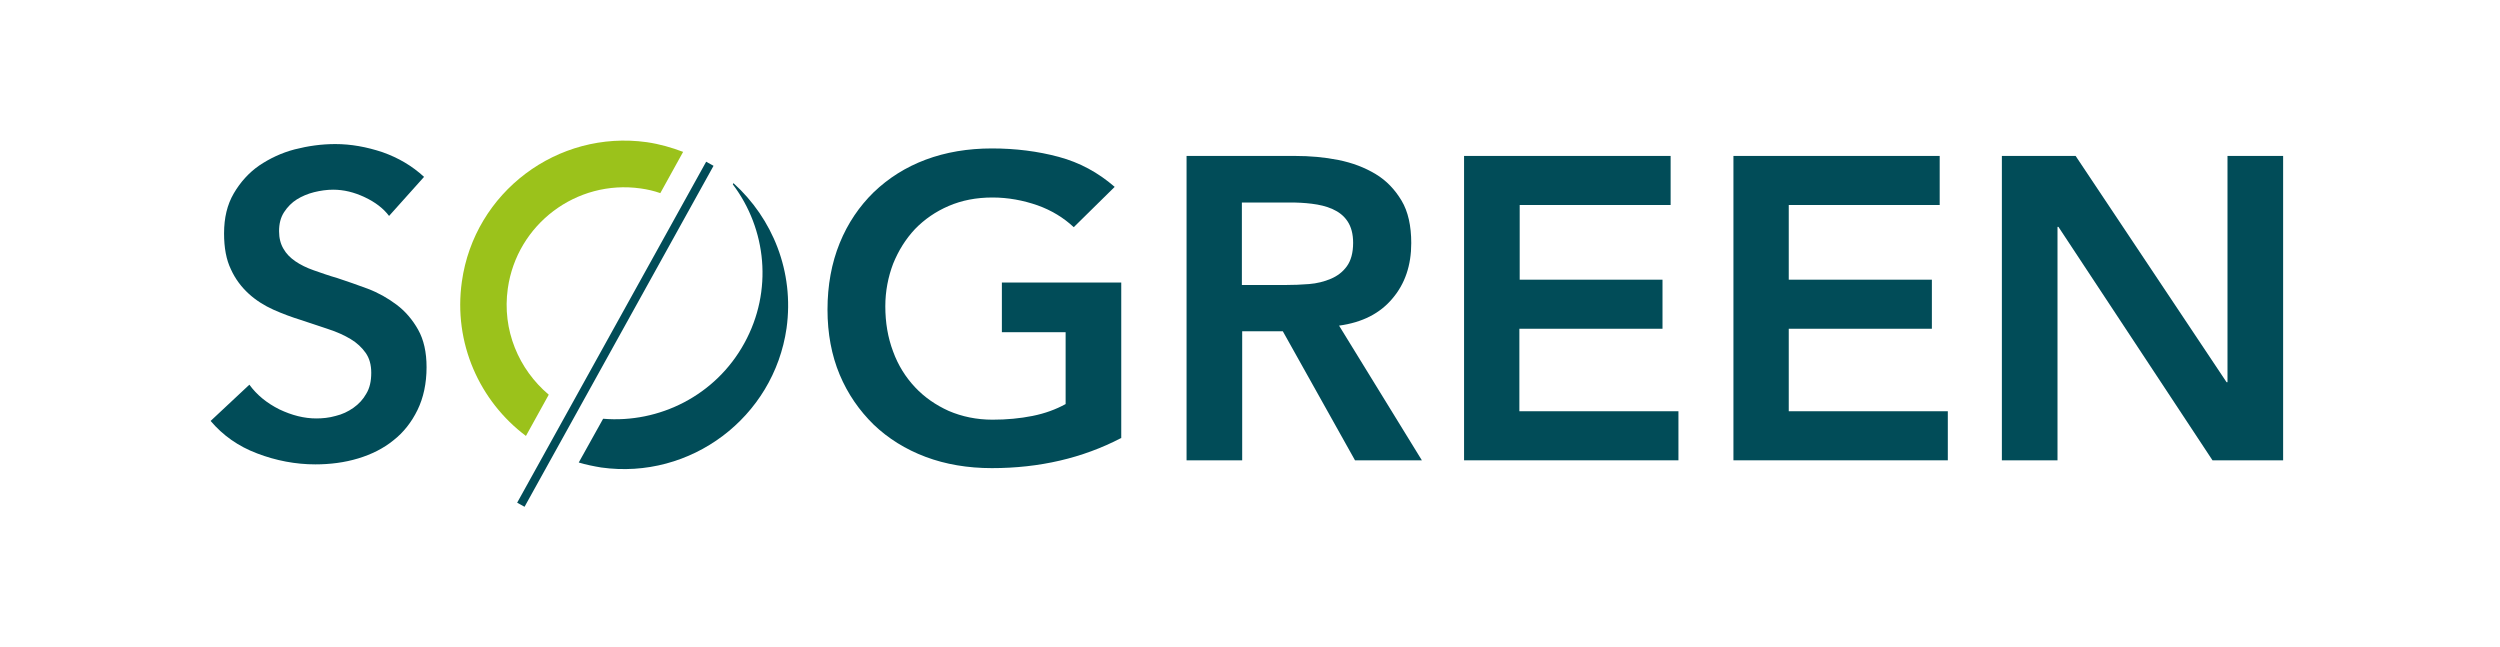
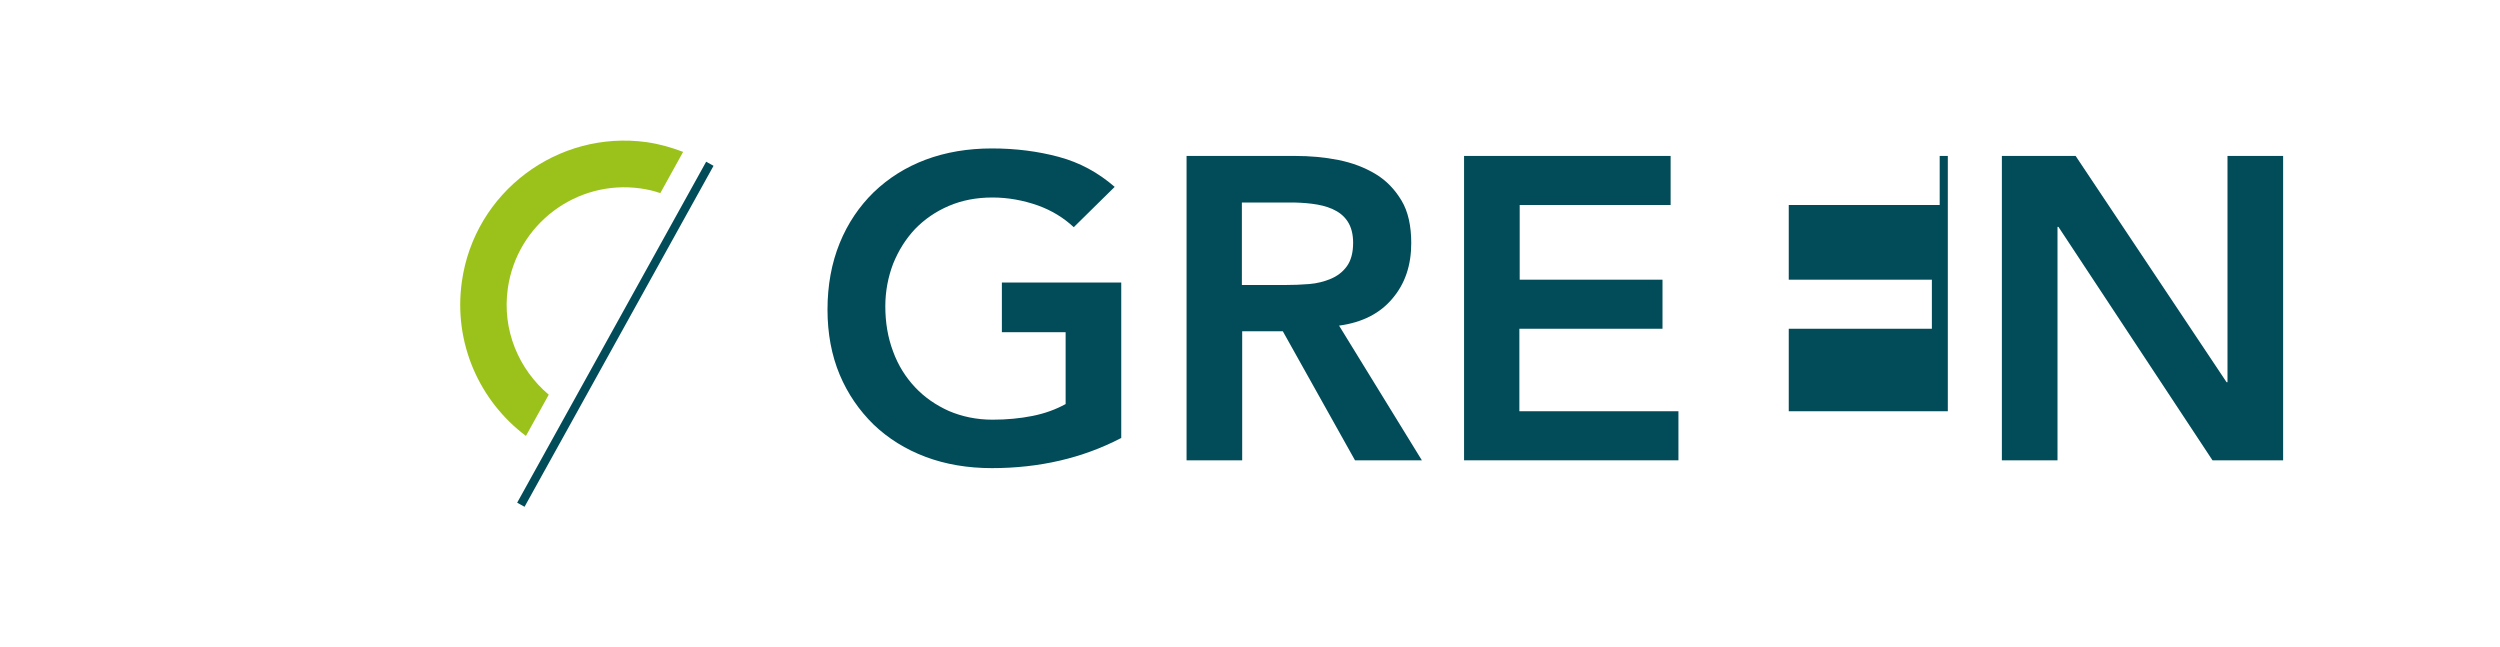
<svg xmlns="http://www.w3.org/2000/svg" version="1.1" id="Calque_1" x="0px" y="0px" viewBox="0 0 800 207" style="enable-background:new 0 0 800 207;" xml:space="preserve">
  <style type="text/css">
	.st0{fill:#014C58;}
	.st1{fill:#9BC21B;}
</style>
  <g>
    <g>
-       <path class="st0" d="M124.5,69.1c-1.8-2.4-4.4-4.4-7.8-6c-3.4-1.6-6.7-2.4-10.1-2.4c-2,0-4.1,0.3-6.1,0.8c-2,0.5-3.9,1.3-5.5,2.3    c-1.6,1-3,2.4-4.1,4.1c-1.1,1.7-1.6,3.7-1.6,6.1c0,2.2,0.5,4.1,1.4,5.6c0.9,1.6,2.2,2.9,3.8,4c1.6,1.1,3.6,2.1,5.9,2.9    c2.3,0.8,4.8,1.7,7.6,2.5c3.1,1,6.4,2.2,9.7,3.4c3.4,1.3,6.4,3,9.2,5.1c2.8,2.1,5.1,4.8,6.9,8c1.8,3.2,2.7,7.2,2.7,12    c0,5.2-1,9.8-2.9,13.7c-1.9,3.9-4.5,7.2-7.7,9.7c-3.2,2.6-7,4.5-11.3,5.8c-4.3,1.3-8.9,1.9-13.7,1.9c-6.3,0-12.6-1.2-18.6-3.5    c-6.1-2.3-11-5.8-14.9-10.4l12.4-11.6c2.4,3.3,5.6,5.9,9.6,7.9c4,1.9,7.9,2.9,11.8,2.9c2,0,4.1-0.2,6.2-0.8c2.1-0.5,4-1.4,5.7-2.6    c1.7-1.2,3.1-2.7,4.1-4.5c1.1-1.8,1.6-4,1.6-6.7c0-2.6-0.6-4.7-1.8-6.4c-1.2-1.7-2.8-3.2-4.8-4.4c-2-1.2-4.4-2.3-7.2-3.2    c-2.8-0.9-5.7-1.9-8.7-2.9c-2.9-0.9-5.9-2-8.8-3.3c-2.9-1.3-5.6-3-7.9-5.1c-2.3-2.1-4.3-4.7-5.7-7.8c-1.5-3.1-2.2-6.9-2.2-11.5    c0-5,1-9.2,3.1-12.8c2.1-3.6,4.8-6.6,8.1-8.9c3.4-2.3,7.2-4.1,11.4-5.2c4.3-1.1,8.6-1.7,13-1.7c5,0,10,0.9,15.1,2.6    c5.1,1.8,9.5,4.4,13.3,7.9L124.5,69.1z" />
      <path class="st1" d="M168.3,139.5l7.3-13.2c-9.6-8.1-15-20.7-13.1-34c2.9-20.5,21.9-34.9,42.5-32c2.2,0.3,4.3,0.8,6.3,1.5    l7.3-13.2c-3.7-1.4-7.5-2.5-11.6-3.1c-28.6-4-55.2,16-59.2,44.6C145,109.8,153.5,128.4,168.3,139.5z" />
-       <path class="st0" d="M234.7,58.6l-0.2,0.4c10.8,14.3,12.9,34.1,3.7,50.8c-9.2,16.8-27.3,25.7-45.2,24.2l-7.8,14    c2.3,0.7,4.8,1.2,7.2,1.6c28.6,4,55.2-16,59.3-44.6C254.2,86.9,247.2,69.9,234.7,58.6z" />
      <g>
        <rect x="134.5" y="105.7" transform="matrix(0.485 -0.875 0.875 0.485 7.771 227.285)" class="st0" width="124.7" height="2.7" />
      </g>
    </g>
    <g>
      <path class="st0" d="M358.7,140.2c-12.3,6.4-26.1,9.6-41.3,9.6c-7.7,0-14.8-1.2-21.2-3.6c-6.4-2.4-12-5.9-16.6-10.3    c-4.6-4.5-8.3-9.8-10.9-16c-2.6-6.2-3.9-13.2-3.9-20.8c0-7.8,1.3-14.9,3.9-21.3c2.6-6.4,6.3-11.8,10.9-16.3    c4.7-4.5,10.2-8,16.6-10.4c6.4-2.4,13.5-3.6,21.2-3.6c7.6,0,14.7,0.9,21.4,2.7c6.7,1.8,12.6,5,17.9,9.6l-13.1,12.9    c-3.2-3-7.1-5.4-11.6-7c-4.6-1.6-9.4-2.5-14.4-2.5c-5.2,0-9.8,0.9-14,2.7c-4.2,1.8-7.8,4.3-10.8,7.4c-3,3.2-5.3,6.9-7,11.1    c-1.6,4.2-2.5,8.8-2.5,13.6c0,5.2,0.8,10,2.5,14.5c1.6,4.4,4,8.2,7,11.4c3,3.2,6.6,5.7,10.8,7.6c4.2,1.8,8.9,2.8,14,2.8    c4.5,0,8.8-0.4,12.8-1.2c4-0.8,7.5-2.1,10.6-3.8v-23h-20.4V90.4h38.2V140.2z" />
      <path class="st0" d="M379.7,49.9h34.7c4.8,0,9.4,0.4,13.9,1.3c4.5,0.9,8.4,2.4,11.9,4.5c3.5,2.1,6.2,5,8.3,8.5s3.1,8.1,3.1,13.6    c0,7.1-2,13-6,17.7c-4,4.8-9.7,7.7-17.1,8.7l26.5,43.1h-21.4l-23.1-41.3h-13v41.3h-17.8V49.9z M411.3,91.2c2.5,0,5.1-0.1,7.6-0.3    c2.5-0.2,4.9-0.8,7-1.7c2.1-0.9,3.8-2.2,5.1-4c1.3-1.8,2-4.3,2-7.5c0-2.8-0.6-5.1-1.8-6.9s-2.8-3-4.8-3.9c-2-0.9-4.2-1.4-6.6-1.7    c-2.4-0.3-4.7-0.4-7-0.4h-15.4v26.4H411.3z" />
      <path class="st0" d="M468.5,49.9h66.1v15.7h-48.3v23.9H532v15.7h-45.8v26.4h50.9v15.7h-68.6V49.9z" />
-       <path class="st0" d="M554.6,49.9h66.1v15.7h-48.3v23.9h45.8v15.7h-45.8v26.4h50.9v15.7h-68.6V49.9z" />
+       <path class="st0" d="M554.6,49.9h66.1v15.7h-48.3v23.9h45.8v15.7h-45.8v26.4h50.9v15.7V49.9z" />
      <path class="st0" d="M640.7,49.9h23.5l48.3,72.4h0.3V49.9h17.8v97.4H708l-49.3-74.7h-0.3v74.7h-17.8V49.9z" />
    </g>
  </g>
</svg>